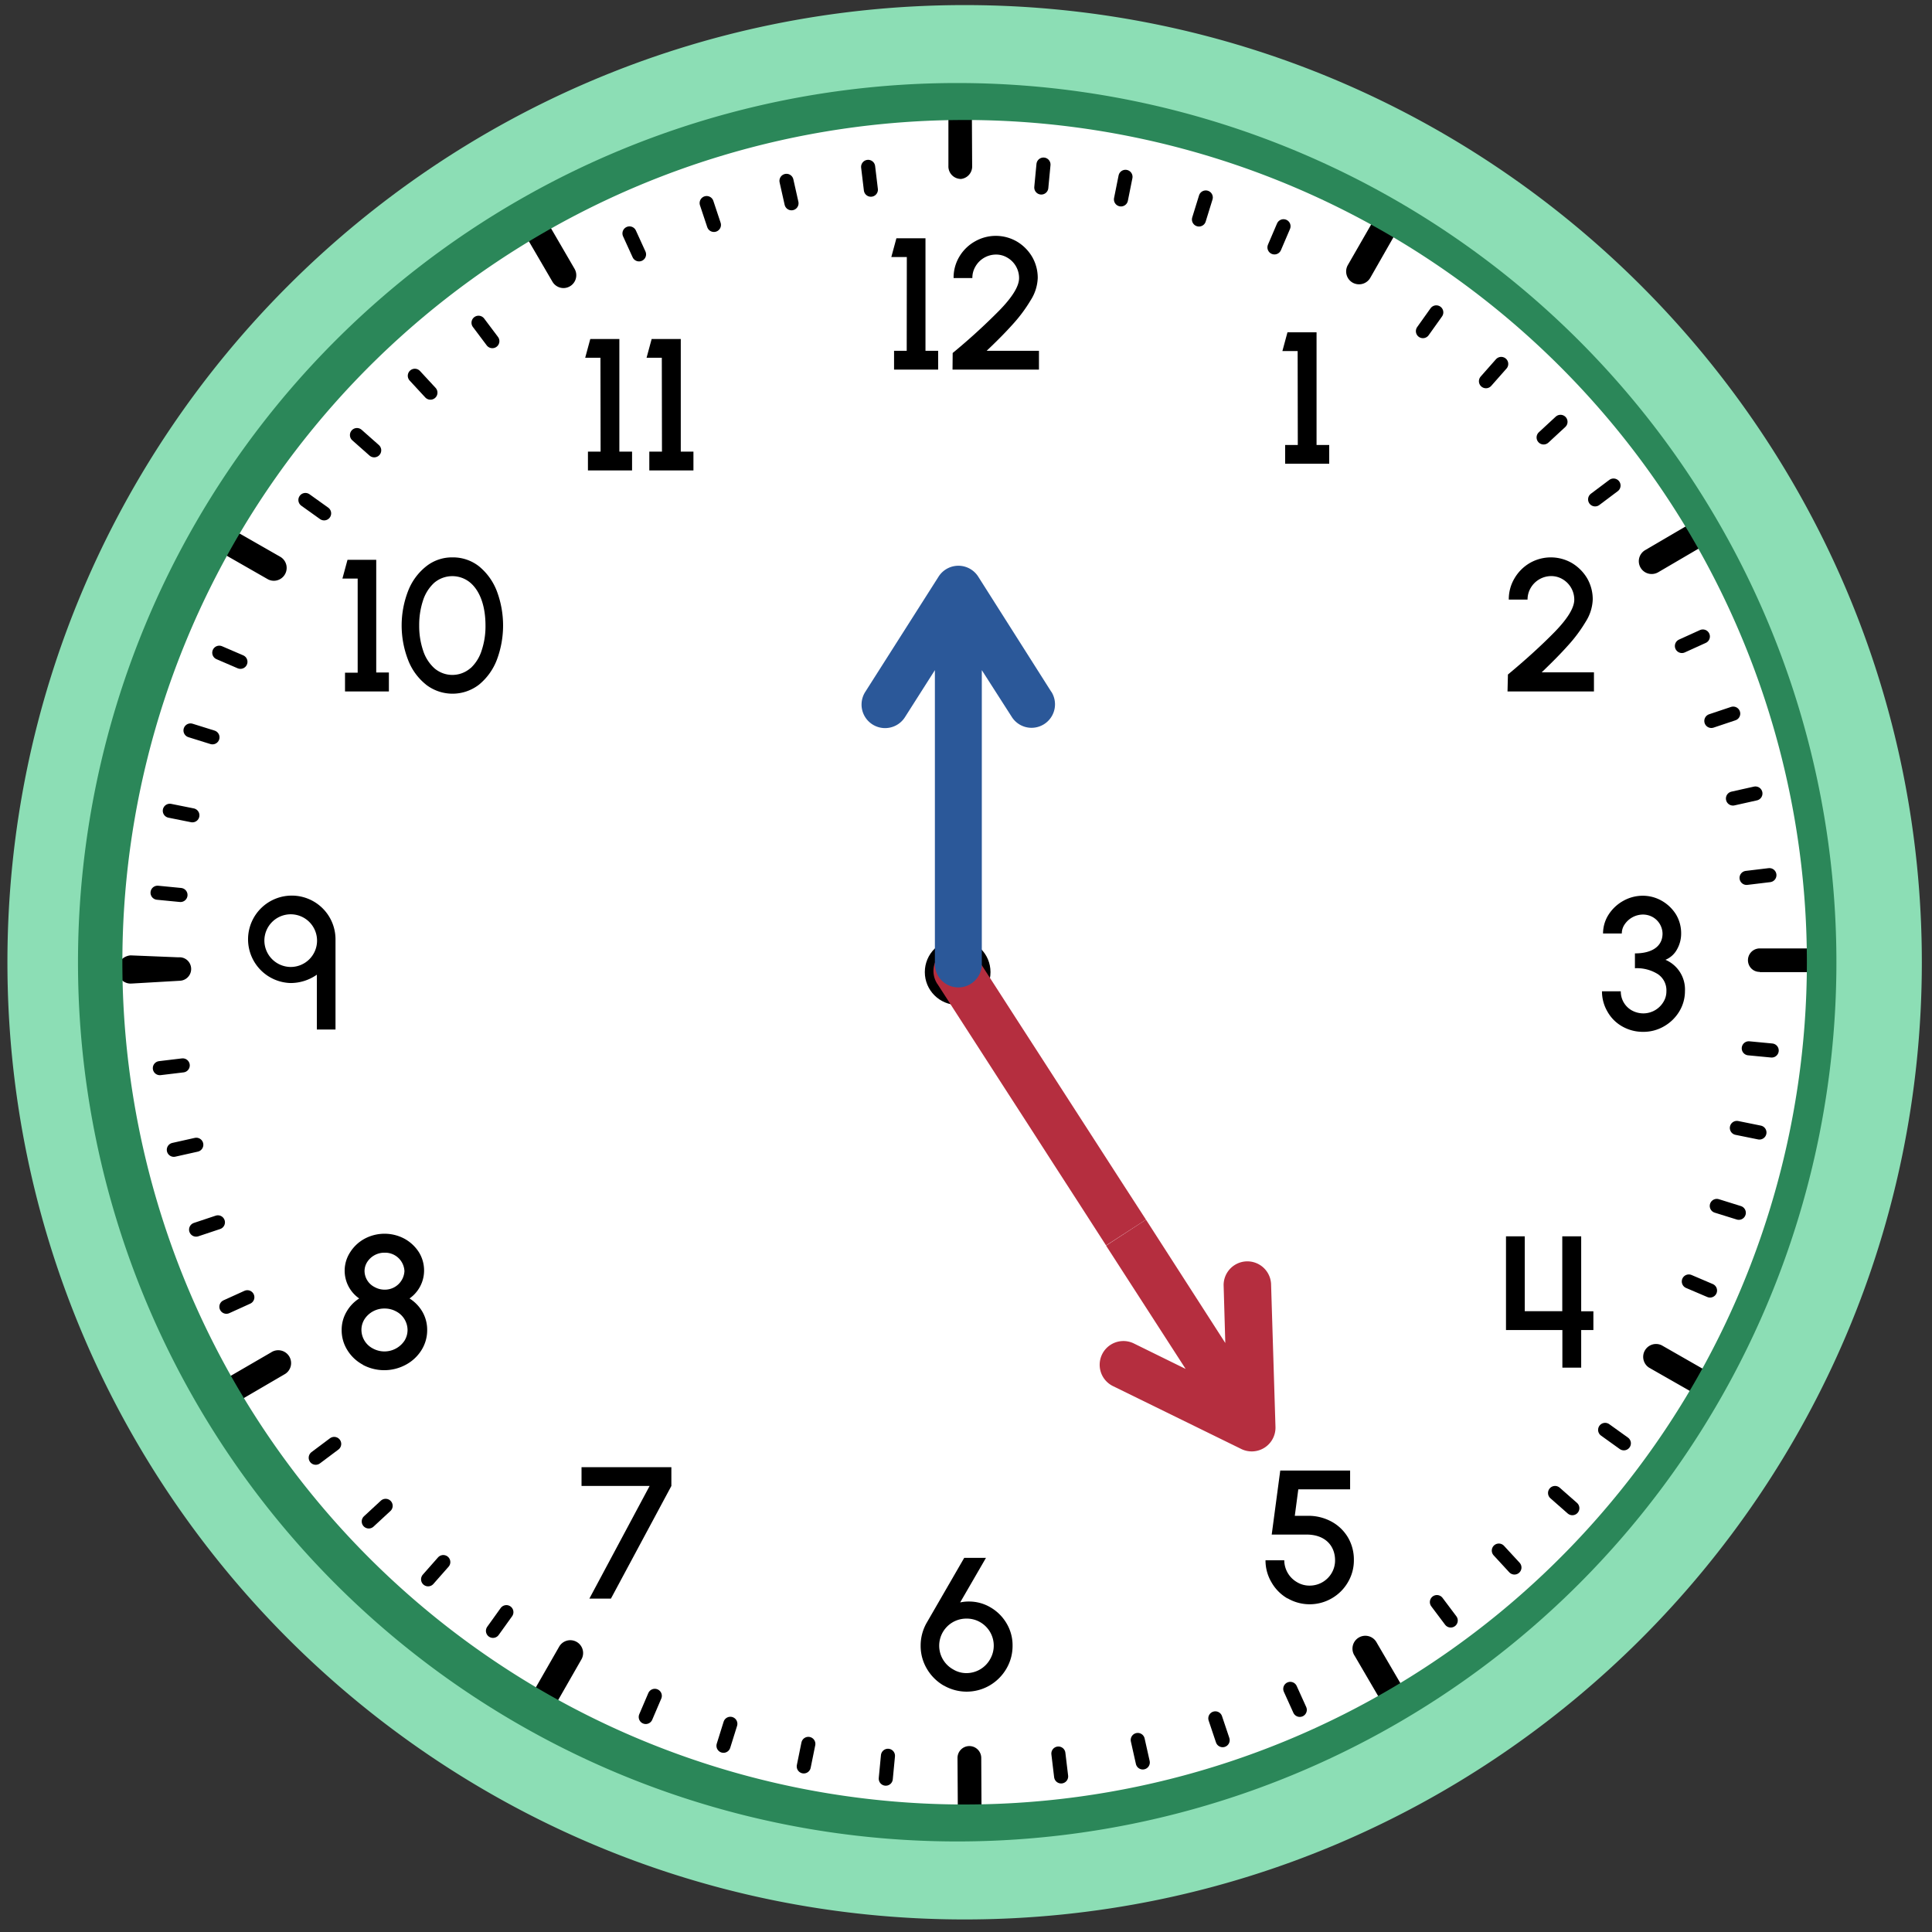
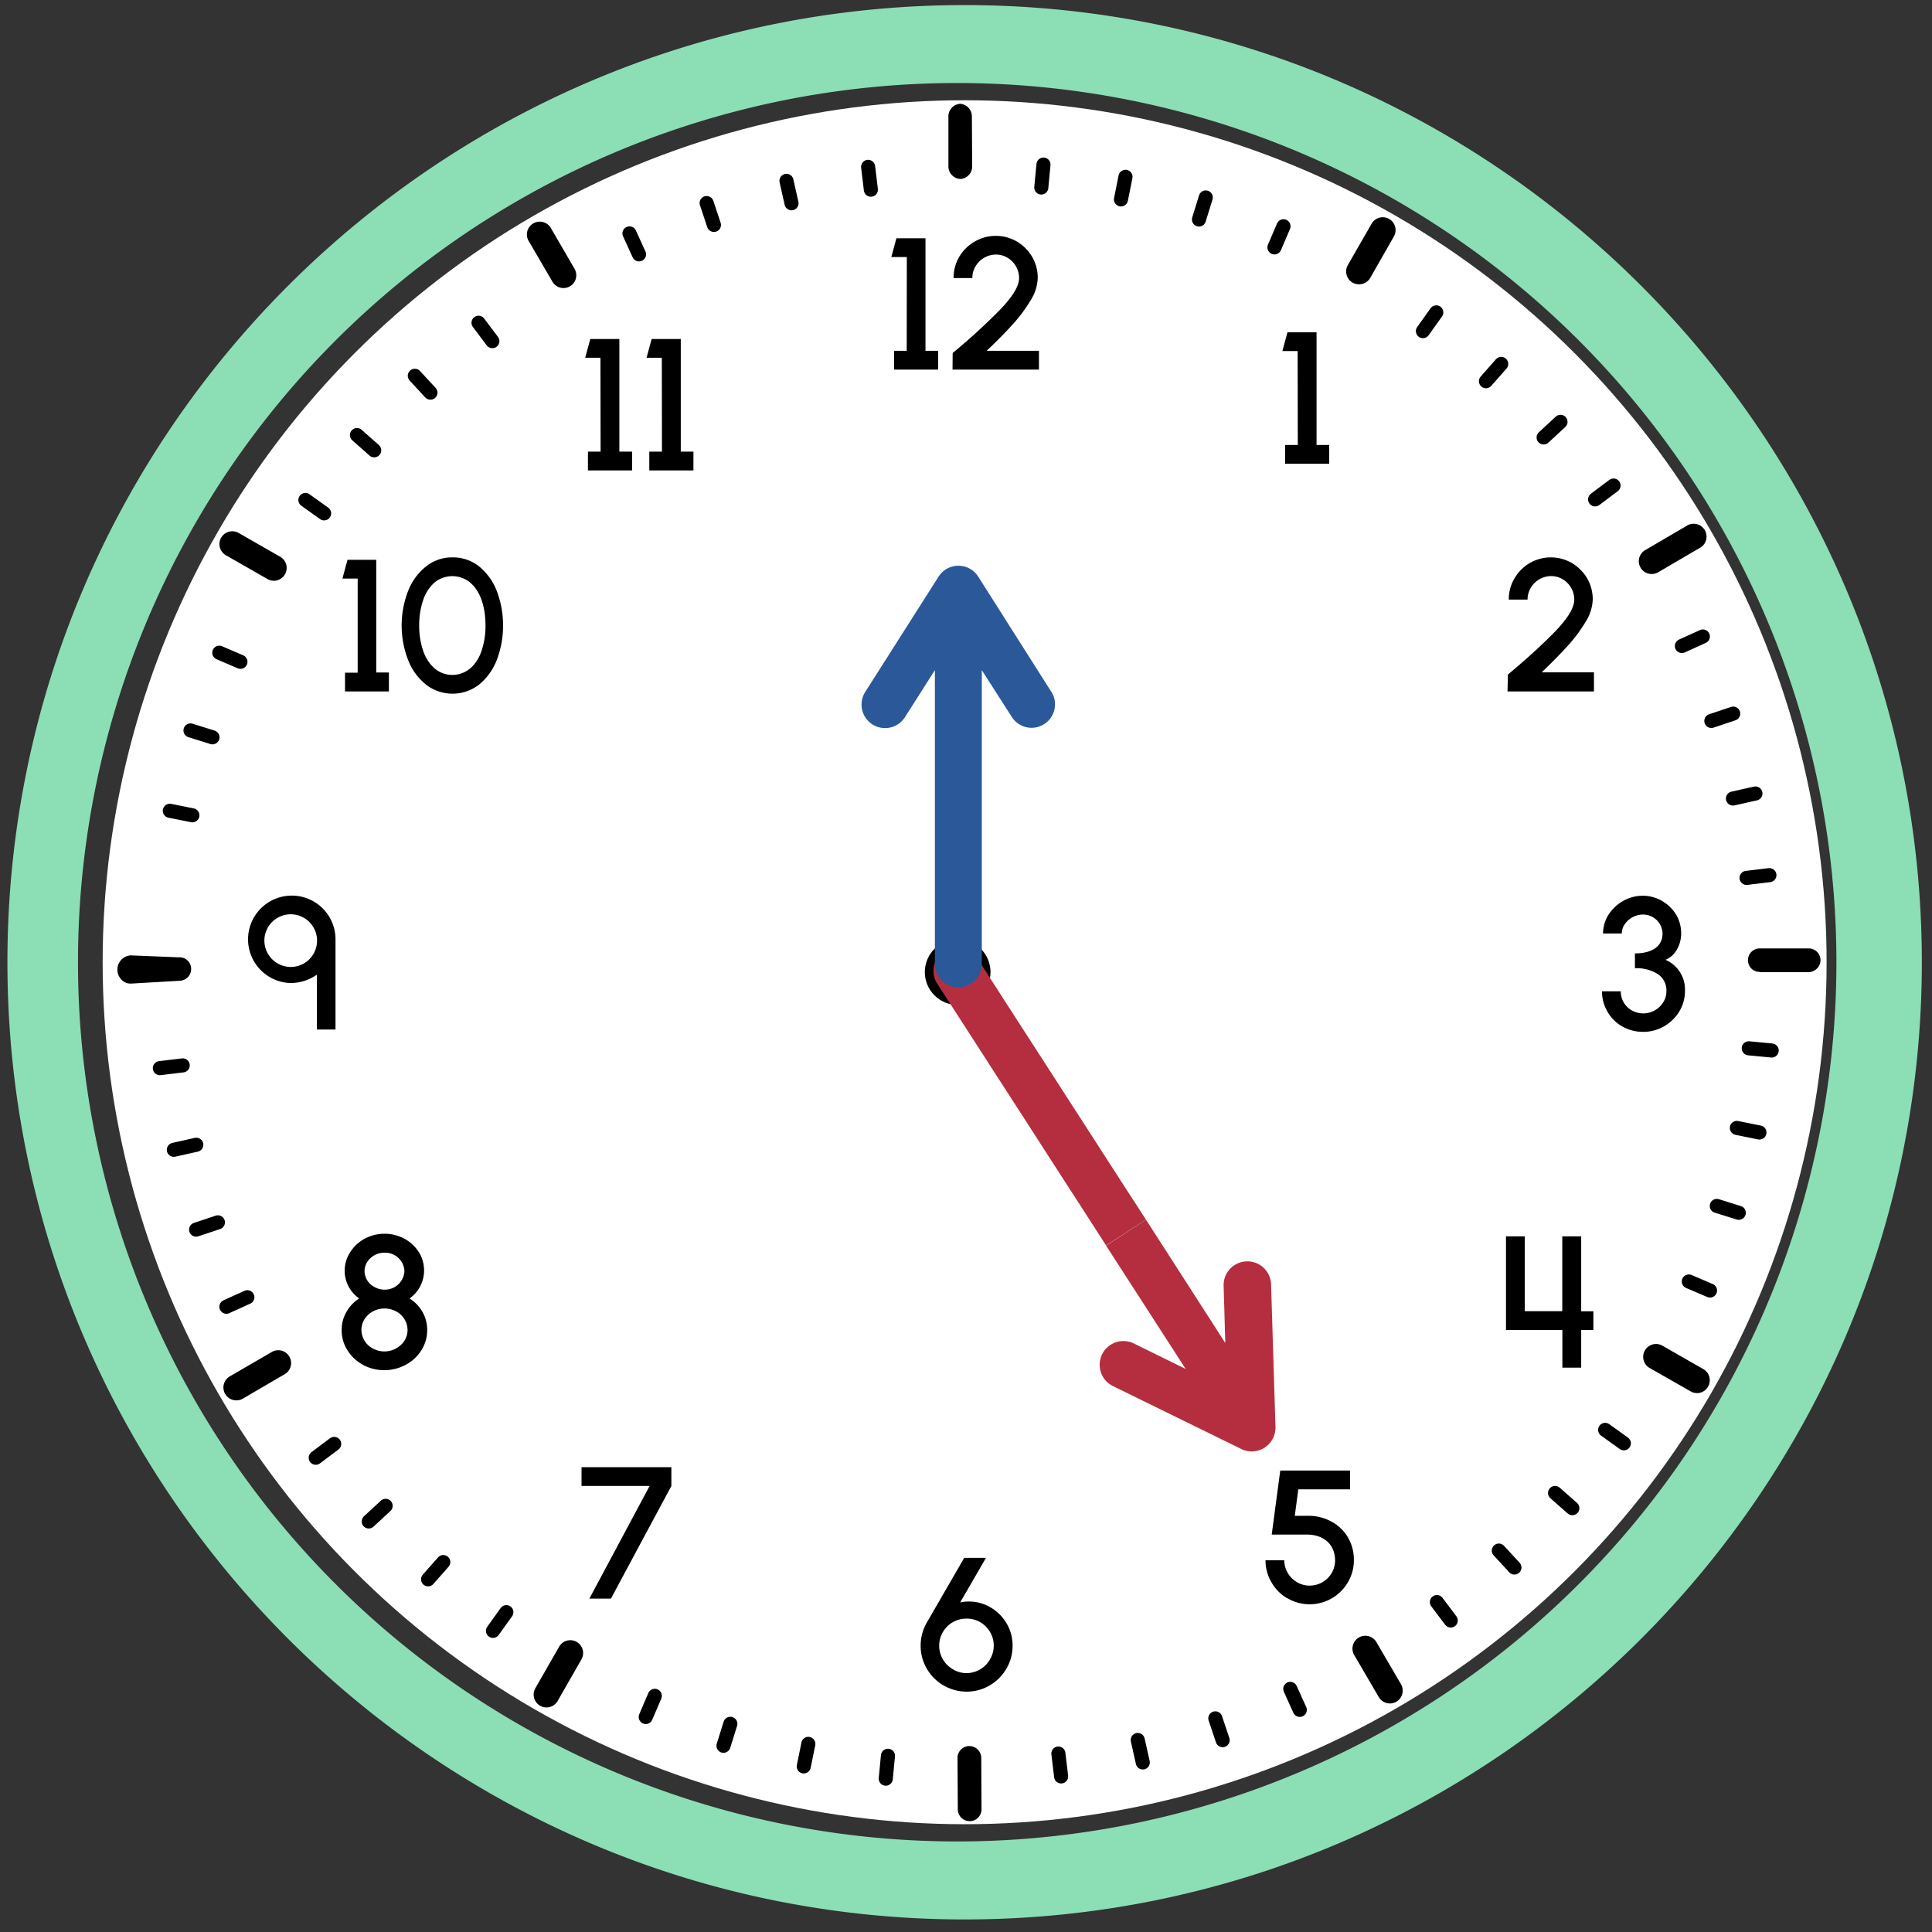
<svg xmlns="http://www.w3.org/2000/svg" width="380" height="380" viewBox="0 0 380 380">
  <rect x="0" y="0" width="380" height="380" fill="#333333" stroke="none" />
  <circle cx="189.73" cy="189.26" r="169.54" fill="#fff" />
  <path d="M346.12,191.16A2.26,2.26,0,0,1,344,189.8a2.32,2.32,0,0,1,2.1-3.26l9.63,0a2.33,2.33,0,0,1,2.3,2.77,2.44,2.44,0,0,1-2.43,1.9h-9.47Z" />
  <path d="M333.77,274a2.5,2.5,0,0,1-1.25-.34L324.35,269a2.53,2.53,0,0,1,2.5-4.39l8.18,4.68a2.53,2.53,0,0,1-1.26,4.72Z" />
  <path d="M273.37,335.05a2.54,2.54,0,0,1-2.18-1.25l-4.75-8.13a2.53,2.53,0,1,1,4.36-2.55l4.75,8.13a2.54,2.54,0,0,1-.9,3.46A2.58,2.58,0,0,1,273.37,335.05Z" />
  <path d="M188.39,355.87l-.06-10.1a2.33,2.33,0,0,1,2.33-2.34h0a2.34,2.34,0,0,1,2.34,2.33l.05,10.1a2.32,2.32,0,0,1-2.32,2.34h0A2.33,2.33,0,0,1,188.39,355.87Z" />
  <path d="M107.49,335.83a2.44,2.44,0,0,1-1.25-.33,2.52,2.52,0,0,1-.94-3.45l4.68-8.17a2.52,2.52,0,0,1,4.38,2.5l-4.68,8.18A2.51,2.51,0,0,1,107.49,335.83Z" />
  <path d="M46.47,275.43a2.53,2.53,0,0,1-1.28-4.71L53.32,266a2.53,2.53,0,1,1,2.55,4.36l-8.13,4.75A2.46,2.46,0,0,1,46.47,275.43Z" />
  <path d="M25.87,193.45a2.46,2.46,0,0,1-2.18-1,2.81,2.81,0,0,1,2-4.54l9.34.38h.11a2.28,2.28,0,0,1,2.2,1.23,2.32,2.32,0,0,1-1.91,3.38l-9.51.55Z" />
  <path d="M53.86,114.23a2.48,2.48,0,0,1-1.25-.34l-8.18-4.68a2.52,2.52,0,1,1,2.51-4.38l8.18,4.68a2.53,2.53,0,0,1-1.26,4.72Z" />
  <path d="M110.85,56.66a2.54,2.54,0,0,1-2.19-1.25l-4.75-8.14a2.53,2.53,0,0,1,4.36-2.55L113,52.86a2.52,2.52,0,0,1-.9,3.45A2.56,2.56,0,0,1,110.85,56.66Z" />
  <path d="M188.87,35.19a2.46,2.46,0,0,1-2.33-2.56l0-9.62a2.47,2.47,0,0,1,2.32-2.59h0A2.47,2.47,0,0,1,191.16,23l.05,9.62a2.47,2.47,0,0,1-2.32,2.59Z" />
  <path d="M267.29,55.92a2.6,2.6,0,0,1-1.25-.33,2.54,2.54,0,0,1-.94-3.45L269.78,44a2.52,2.52,0,1,1,4.38,2.51l-4.67,8.18A2.54,2.54,0,0,1,267.29,55.92Z" />
  <path d="M324.86,112.9a2.52,2.52,0,0,1-1.27-4.7l8.13-4.76a2.53,2.53,0,1,1,2.55,4.36l-8.13,4.76A2.58,2.58,0,0,1,324.86,112.9Z" />
  <path d="M178.36,50.56h-3.05l1-3.69h5.72V69h2.49v3.7h-8.67V69h2.49Z" />
  <path d="M187.38,69.43a120.54,120.54,0,0,0,9.14-8.33c2.6-2.66,3.92-4.8,3.92-6.4a4.63,4.63,0,0,0-2.27-4,4.3,4.3,0,0,0-2.29-.63,4.67,4.67,0,0,0-4,2.31,4.39,4.39,0,0,0-.63,2.31h-3.69a8,8,0,0,1,1.12-4.19,8.3,8.3,0,0,1,3.05-3,8.26,8.26,0,0,1,8.27,0,8.54,8.54,0,0,1,3,3,8.22,8.22,0,0,1,1.11,4.18,8.68,8.68,0,0,1-1.39,4.37,28.92,28.92,0,0,1-3.52,4.73c-1.42,1.59-3.14,3.32-5.14,5.22h10.29v3.7h-17Z" />
  <path d="M185.6,331.52a9.16,9.16,0,0,1-3.3-3.3,8.82,8.82,0,0,1-1.22-4.53,9,9,0,0,1,1.27-4.65l7.3-12.63h4.28l-5.08,8.77a7.49,7.49,0,0,1,1.74-.18,8.27,8.27,0,0,1,4.21,1.14,8.75,8.75,0,0,1,3.17,3.14,8.41,8.41,0,0,1,1.19,4.41,8.85,8.85,0,0,1-1.22,4.53,9.18,9.18,0,0,1-3.31,3.3,9,9,0,0,1-9,0Zm9.16-5.21a5.32,5.32,0,0,0-1.94-7.23,5.21,5.21,0,0,0-2.69-.72,5.33,5.33,0,0,0-2.64,10,5,5,0,0,0,2.6.72A5.34,5.34,0,0,0,194.76,326.31Z" />
  <path d="M62.32,191.71a9,9,0,0,1-5.17,1.64,8.6,8.6,0,1,1,8.84-8.6v17.74H62.32Zm-5.17-1.52A5.18,5.18,0,1,0,52,185,5.21,5.21,0,0,0,57.15,190.19Z" />
  <path d="M319.1,201.9a7.61,7.61,0,0,1-2.93-2.92,7.86,7.86,0,0,1-1.08-4h3.7a4.24,4.24,0,0,0,2.16,3.75,4.7,4.7,0,0,0,2.32.59,4.62,4.62,0,0,0,3.86-2.18,3.91,3.91,0,0,0,.63-2.16,3.83,3.83,0,0,0-1.68-3.38,7.77,7.77,0,0,0-4.51-1.16v-2.92c3.38,0,5.43-1.39,5.43-3.91a3.81,3.81,0,0,0-1.95-3.24,3.94,3.94,0,0,0-1.91-.49,4.39,4.39,0,0,0-3.54,1.86,3.14,3.14,0,0,0-.61,1.87H315.3a6.89,6.89,0,0,1,1.09-3.72,8.13,8.13,0,0,1,2.9-2.71,7.81,7.81,0,0,1,3.82-1,7.52,7.52,0,0,1,3.75,1,7.88,7.88,0,0,1,2.8,2.7,7.16,7.16,0,0,1,1,3.73,6.27,6.27,0,0,1-.84,3.17,4.55,4.55,0,0,1-2.25,2,6.34,6.34,0,0,1,3.84,6.15,7.67,7.67,0,0,1-1.11,4,8.29,8.29,0,0,1-3,2.93,8,8,0,0,1-4.06,1.09A8.17,8.17,0,0,1,319.1,201.9Z" />
  <path d="M118.1,70.37h-3l1-3.69h5.72V88.83h2.5v3.7h-8.68v-3.7h2.49Z" />
  <path d="M130.17,70.37h-3l1-3.69h5.73V88.83h2.49v3.7h-8.68v-3.7h2.49Z" />
  <path d="M253.23,314.39a8.51,8.51,0,0,1-3.15-3.18,8.39,8.39,0,0,1-1.17-4.32h3.69a5,5,0,0,0,2.5,4.3,4.73,4.73,0,0,0,2.51.68,5,5,0,0,0,4.32-2.49,4.88,4.88,0,0,0,.66-2.49c0-2.83-1.92-5.06-5.61-5.06h-6.85l1.68-12.59h13.74v3.69H255.36l-.69,5.21,2.7,0a9.49,9.49,0,0,1,4.61,1.19,8.43,8.43,0,0,1,3.18,3.12,8.62,8.62,0,0,1,1.13,4.41,8.41,8.41,0,0,1-1.17,4.34,8.63,8.63,0,0,1-3.16,3.16,8.66,8.66,0,0,1-8.73,0Z" />
  <path d="M71.39,268.43a8,8,0,0,1-3.07-2.88,7.35,7.35,0,0,1-1.12-4,7,7,0,0,1,.94-3.51,7.5,7.5,0,0,1,2.51-2.65,6.64,6.64,0,0,1-1.79-9.07,7.68,7.68,0,0,1,2.86-2.68,8.31,8.31,0,0,1,7.83,0,7.84,7.84,0,0,1,2.86,2.68,6.81,6.81,0,0,1,1,3.67,6.71,6.71,0,0,1-2.86,5.4,7.61,7.61,0,0,1,2.55,2.65,7.08,7.08,0,0,1,.92,3.51,7.35,7.35,0,0,1-1.12,4,8.16,8.16,0,0,1-3.09,2.88,8.92,8.92,0,0,1-8.47,0Zm8.16-4.72a4,4,0,0,0,.61-2.13,4.16,4.16,0,0,0-2.26-3.65,4.68,4.68,0,0,0-2.27-.56,4.63,4.63,0,0,0-3.93,2.09,3.93,3.93,0,0,0-.61,2.12,4.15,4.15,0,0,0,2.27,3.66,4.74,4.74,0,0,0,6.19-1.53Zm0-13.69a3.8,3.8,0,0,0-3.92-3.63,4,4,0,0,0-3.39,1.81A3.34,3.34,0,0,0,71.7,250a3.59,3.59,0,0,0,2,3.16,4,4,0,0,0,2,.5A3.85,3.85,0,0,0,79.55,250Z" />
  <path d="M296.59,132.67q5.24-4.35,9.14-8.32c2.6-2.66,3.91-4.8,3.91-6.41a4.65,4.65,0,0,0-2.27-4,4.36,4.36,0,0,0-2.29-.63,4.68,4.68,0,0,0-4,2.31,4.48,4.48,0,0,0-.63,2.31h-3.69a8,8,0,0,1,1.13-4.19,8.35,8.35,0,0,1,3-3,8.28,8.28,0,0,1,8.28,0,8.65,8.65,0,0,1,3,3,8.25,8.25,0,0,1,1.1,4.17,8.7,8.7,0,0,1-1.38,4.37,29,29,0,0,1-3.53,4.73c-1.42,1.59-3.14,3.32-5.13,5.23h10.28V136h-17Z" />
  <path d="M70.35,113.8h-3l1-3.69H74v22.16h2.49V136H67.86v-3.69h2.49Z" />
  <path d="M83.79,134.65a11.39,11.39,0,0,1-3.53-4.86,18.79,18.79,0,0,1,0-13.53,11.44,11.44,0,0,1,3.53-4.84A8.14,8.14,0,0,1,89,109.63a8.27,8.27,0,0,1,5.23,1.77,11.74,11.74,0,0,1,3.49,4.86,19.22,19.22,0,0,1,0,13.53,11.74,11.74,0,0,1-3.49,4.86,8.52,8.52,0,0,1-10.45,0Zm8.77-3.23a8,8,0,0,0,2.19-3.53,14.93,14.93,0,0,0,.74-4.86c0-3.67-1-6.73-3-8.43a5.5,5.5,0,0,0-7.11.05,8.07,8.07,0,0,0-2.2,3.53,15.37,15.37,0,0,0-.73,4.85,15.1,15.1,0,0,0,.75,4.86,8,8,0,0,0,2.22,3.53,5.42,5.42,0,0,0,7.11,0Z" />
  <path d="M296.21,243.17h3.69v14.72l7.38,0V243.17H311v14.74h2.4v3.69H311V269h-3.7V261.6H296.21Z" />
  <path d="M127.77,292.27H114.38v-3.69h17.67v3.69l-11.89,22.16h-4.24Z" />
  <path d="M255.23,69.05h-3l1-3.69h5.72V87.52h2.49v3.69h-8.67V87.52h2.49Z" />
  <circle cx="188.36" cy="191.2" r="6.46" />
-   <path d="M189.73,23.5m0-6.36A172.12,172.12,0,1,0,361.85,189.26,172.12,172.12,0,0,0,189.73,17.14Z" fill="none" stroke="#2b8759" stroke-miterlimit="10" stroke-width="12.92" />
  <path d="M188.27,16.33A172.93,172.93,0,1,1,15.34,189.26,172.93,172.93,0,0,1,188.27,16.33M189.73,1C85.92,1,1.46,85.45,1.46,189.26S85.92,377.53,189.73,377.53,378,293.07,378,189.26,293.54,1,189.73,1Z" fill="#8cdeb5" />
  <path d="M184.37,193.52l2.55,3.95,5.11,7.92,5.1,7.91,5.11,7.91,5.1,7.92,5.11,7.91,5.1,7.92,7.85-5.07L220.29,232l-5.1-7.91-5.11-7.92-5.1-7.91-5.11-7.91-5.1-7.92-2.55-3.95a4.67,4.67,0,1,0-7.85,5.06Z" fill="#b52e3f" />
  <path d="M222.93,264.2a4.67,4.67,0,0,0-4.1,8.39L244.15,285a4.67,4.67,0,0,0,6.72-4.33L250,252.46a4.67,4.67,0,0,0-9.33.27l.33,11.42L225.4,239.89,217.55,245l15.65,24.25Z" fill="#b52e3f" />
  <path d="M206.79,136.09,192.4,113.41a4.62,4.62,0,0,0-7.79,0l-14.42,22.67a4.61,4.61,0,1,0,7.79,5l5.9-9.27v27h0v31a4.62,4.62,0,0,0,9.23,0v-31h0v-27L199,141a4.6,4.6,0,0,0,3.9,2.15,4.62,4.62,0,0,0,3.89-7.09Z" fill="#2b5899" />
  <line x1="348.47" y1="206.62" x2="343.96" y2="206.19" fill="none" stroke="#000" stroke-linecap="round" stroke-linejoin="round" stroke-width="2.77" />
  <line x1="346.06" y1="222.75" x2="341.62" y2="221.85" fill="none" stroke="#000" stroke-linecap="round" stroke-linejoin="round" stroke-width="2.77" />
  <line x1="342" y1="238.54" x2="337.67" y2="237.19" fill="none" stroke="#000" stroke-linecap="round" stroke-linejoin="round" stroke-width="2.77" />
  <line x1="336.34" y1="253.83" x2="332.17" y2="252.05" fill="none" stroke="#000" stroke-linecap="round" stroke-linejoin="round" stroke-width="2.77" />
  <line x1="319.39" y1="283.88" x2="315.71" y2="281.24" fill="none" stroke="#000" stroke-linecap="round" stroke-linejoin="round" stroke-width="2.77" />
  <line x1="309.26" y1="296.64" x2="305.86" y2="293.65" fill="none" stroke="#000" stroke-linecap="round" stroke-linejoin="round" stroke-width="2.77" />
  <line x1="297.87" y1="308.31" x2="294.8" y2="304.98" fill="none" stroke="#000" stroke-linecap="round" stroke-linejoin="round" stroke-width="2.77" />
  <line x1="285.34" y1="318.73" x2="282.62" y2="315.11" fill="none" stroke="#000" stroke-linecap="round" stroke-linejoin="round" stroke-width="2.77" />
  <line x1="255.65" y1="336.31" x2="253.78" y2="332.18" fill="none" stroke="#000" stroke-linecap="round" stroke-linejoin="round" stroke-width="2.77" />
  <line x1="240.48" y1="342.27" x2="239.04" y2="337.98" fill="none" stroke="#000" stroke-linecap="round" stroke-linejoin="round" stroke-width="2.77" />
  <line x1="224.77" y1="346.65" x2="223.78" y2="342.23" fill="none" stroke="#000" stroke-linecap="round" stroke-linejoin="round" stroke-width="2.77" />
  <line x1="208.71" y1="349.4" x2="208.17" y2="344.9" fill="none" stroke="#000" stroke-linecap="round" stroke-linejoin="round" stroke-width="2.77" />
  <line x1="174.22" y1="349.84" x2="174.65" y2="345.34" fill="none" stroke="#000" stroke-linecap="round" stroke-linejoin="round" stroke-width="2.77" />
  <line x1="158.09" y1="347.43" x2="158.99" y2="343" fill="none" stroke="#000" stroke-linecap="round" stroke-linejoin="round" stroke-width="2.77" />
  <line x1="142.3" y1="343.37" x2="143.65" y2="339.05" fill="none" stroke="#000" stroke-linecap="round" stroke-linejoin="round" stroke-width="2.77" />
  <line x1="127.01" y1="337.71" x2="128.79" y2="333.55" fill="none" stroke="#000" stroke-linecap="round" stroke-linejoin="round" stroke-width="2.77" />
  <line x1="96.96" y1="320.77" x2="99.6" y2="317.09" fill="none" stroke="#000" stroke-linecap="round" stroke-linejoin="round" stroke-width="2.77" />
  <line x1="84.2" y1="310.63" x2="87.19" y2="307.24" fill="none" stroke="#000" stroke-linecap="round" stroke-linejoin="round" stroke-width="2.77" />
  <line x1="72.53" y1="299.25" x2="75.85" y2="296.18" fill="none" stroke="#000" stroke-linecap="round" stroke-linejoin="round" stroke-width="2.77" />
  <line x1="62.1" y1="286.72" x2="65.73" y2="284" fill="none" stroke="#000" stroke-linecap="round" stroke-linejoin="round" stroke-width="2.77" />
  <line x1="44.53" y1="257.02" x2="48.65" y2="255.15" fill="none" stroke="#000" stroke-linecap="round" stroke-linejoin="round" stroke-width="2.77" />
  <line x1="38.57" y1="241.85" x2="42.86" y2="240.42" fill="none" stroke="#000" stroke-linecap="round" stroke-linejoin="round" stroke-width="2.77" />
  <line x1="34.19" y1="226.15" x2="38.61" y2="225.16" fill="none" stroke="#000" stroke-linecap="round" stroke-linejoin="round" stroke-width="2.77" />
  <line x1="31.44" y1="210.09" x2="35.94" y2="209.55" fill="none" stroke="#000" stroke-linecap="round" stroke-linejoin="round" stroke-width="2.77" />
-   <line x1="30.99" y1="175.59" x2="35.5" y2="176.03" fill="none" stroke="#000" stroke-linecap="round" stroke-linejoin="round" stroke-width="2.77" />
  <line x1="33.4" y1="159.47" x2="37.84" y2="160.36" fill="none" stroke="#000" stroke-linecap="round" stroke-linejoin="round" stroke-width="2.77" />
  <line x1="37.47" y1="143.67" x2="41.79" y2="145.02" fill="none" stroke="#000" stroke-linecap="round" stroke-linejoin="round" stroke-width="2.77" />
  <line x1="43.13" y1="128.38" x2="47.29" y2="130.17" fill="none" stroke="#000" stroke-linecap="round" stroke-linejoin="round" stroke-width="2.77" />
  <line x1="60.07" y1="98.34" x2="63.75" y2="100.97" fill="none" stroke="#000" stroke-linecap="round" stroke-linejoin="round" stroke-width="2.77" />
  <line x1="70.21" y1="85.57" x2="73.6" y2="88.57" fill="none" stroke="#000" stroke-linecap="round" stroke-linejoin="round" stroke-width="2.77" />
  <line x1="81.59" y1="73.91" x2="84.66" y2="77.23" fill="none" stroke="#000" stroke-linecap="round" stroke-linejoin="round" stroke-width="2.77" />
  <line x1="94.12" y1="63.48" x2="96.84" y2="67.1" fill="none" stroke="#000" stroke-linecap="round" stroke-linejoin="round" stroke-width="2.77" />
  <line x1="123.81" y1="45.91" x2="125.69" y2="50.03" fill="none" stroke="#000" stroke-linecap="round" stroke-linejoin="round" stroke-width="2.77" />
  <line x1="138.99" y1="39.94" x2="140.42" y2="44.24" fill="none" stroke="#000" stroke-linecap="round" stroke-linejoin="round" stroke-width="2.77" />
  <line x1="154.69" y1="35.57" x2="155.68" y2="39.98" fill="none" stroke="#000" stroke-linecap="round" stroke-linejoin="round" stroke-width="2.77" />
  <line x1="170.75" y1="32.82" x2="171.29" y2="37.31" fill="none" stroke="#000" stroke-linecap="round" stroke-linejoin="round" stroke-width="2.77" />
  <line x1="205.24" y1="32.37" x2="204.81" y2="36.88" fill="none" stroke="#000" stroke-linecap="round" stroke-linejoin="round" stroke-width="2.77" />
  <line x1="221.37" y1="34.78" x2="220.48" y2="39.22" fill="none" stroke="#000" stroke-linecap="round" stroke-linejoin="round" stroke-width="2.77" />
  <line x1="237.16" y1="38.84" x2="235.82" y2="43.17" fill="none" stroke="#000" stroke-linecap="round" stroke-linejoin="round" stroke-width="2.77" />
  <line x1="252.45" y1="44.5" x2="250.67" y2="48.66" fill="none" stroke="#000" stroke-linecap="round" stroke-linejoin="round" stroke-width="2.77" />
  <line x1="282.5" y1="61.44" x2="279.87" y2="65.13" fill="none" stroke="#000" stroke-linecap="round" stroke-linejoin="round" stroke-width="2.77" />
  <line x1="295.27" y1="71.58" x2="292.27" y2="74.98" fill="none" stroke="#000" stroke-linecap="round" stroke-linejoin="round" stroke-width="2.77" />
  <line x1="306.93" y1="82.97" x2="303.61" y2="86.04" fill="none" stroke="#000" stroke-linecap="round" stroke-linejoin="round" stroke-width="2.77" />
  <line x1="317.36" y1="95.5" x2="313.74" y2="98.22" fill="none" stroke="#000" stroke-linecap="round" stroke-linejoin="round" stroke-width="2.77" />
  <line x1="334.93" y1="125.19" x2="330.81" y2="127.06" fill="none" stroke="#000" stroke-linecap="round" stroke-linejoin="round" stroke-width="2.77" />
  <line x1="340.9" y1="140.36" x2="336.6" y2="141.8" fill="none" stroke="#000" stroke-linecap="round" stroke-linejoin="round" stroke-width="2.77" />
  <line x1="345.27" y1="156.07" x2="340.85" y2="157.06" fill="none" stroke="#000" stroke-linecap="round" stroke-linejoin="round" stroke-width="2.77" />
  <line x1="348.02" y1="172.13" x2="343.53" y2="172.67" fill="none" stroke="#000" stroke-linecap="round" stroke-linejoin="round" stroke-width="2.77" />
</svg>